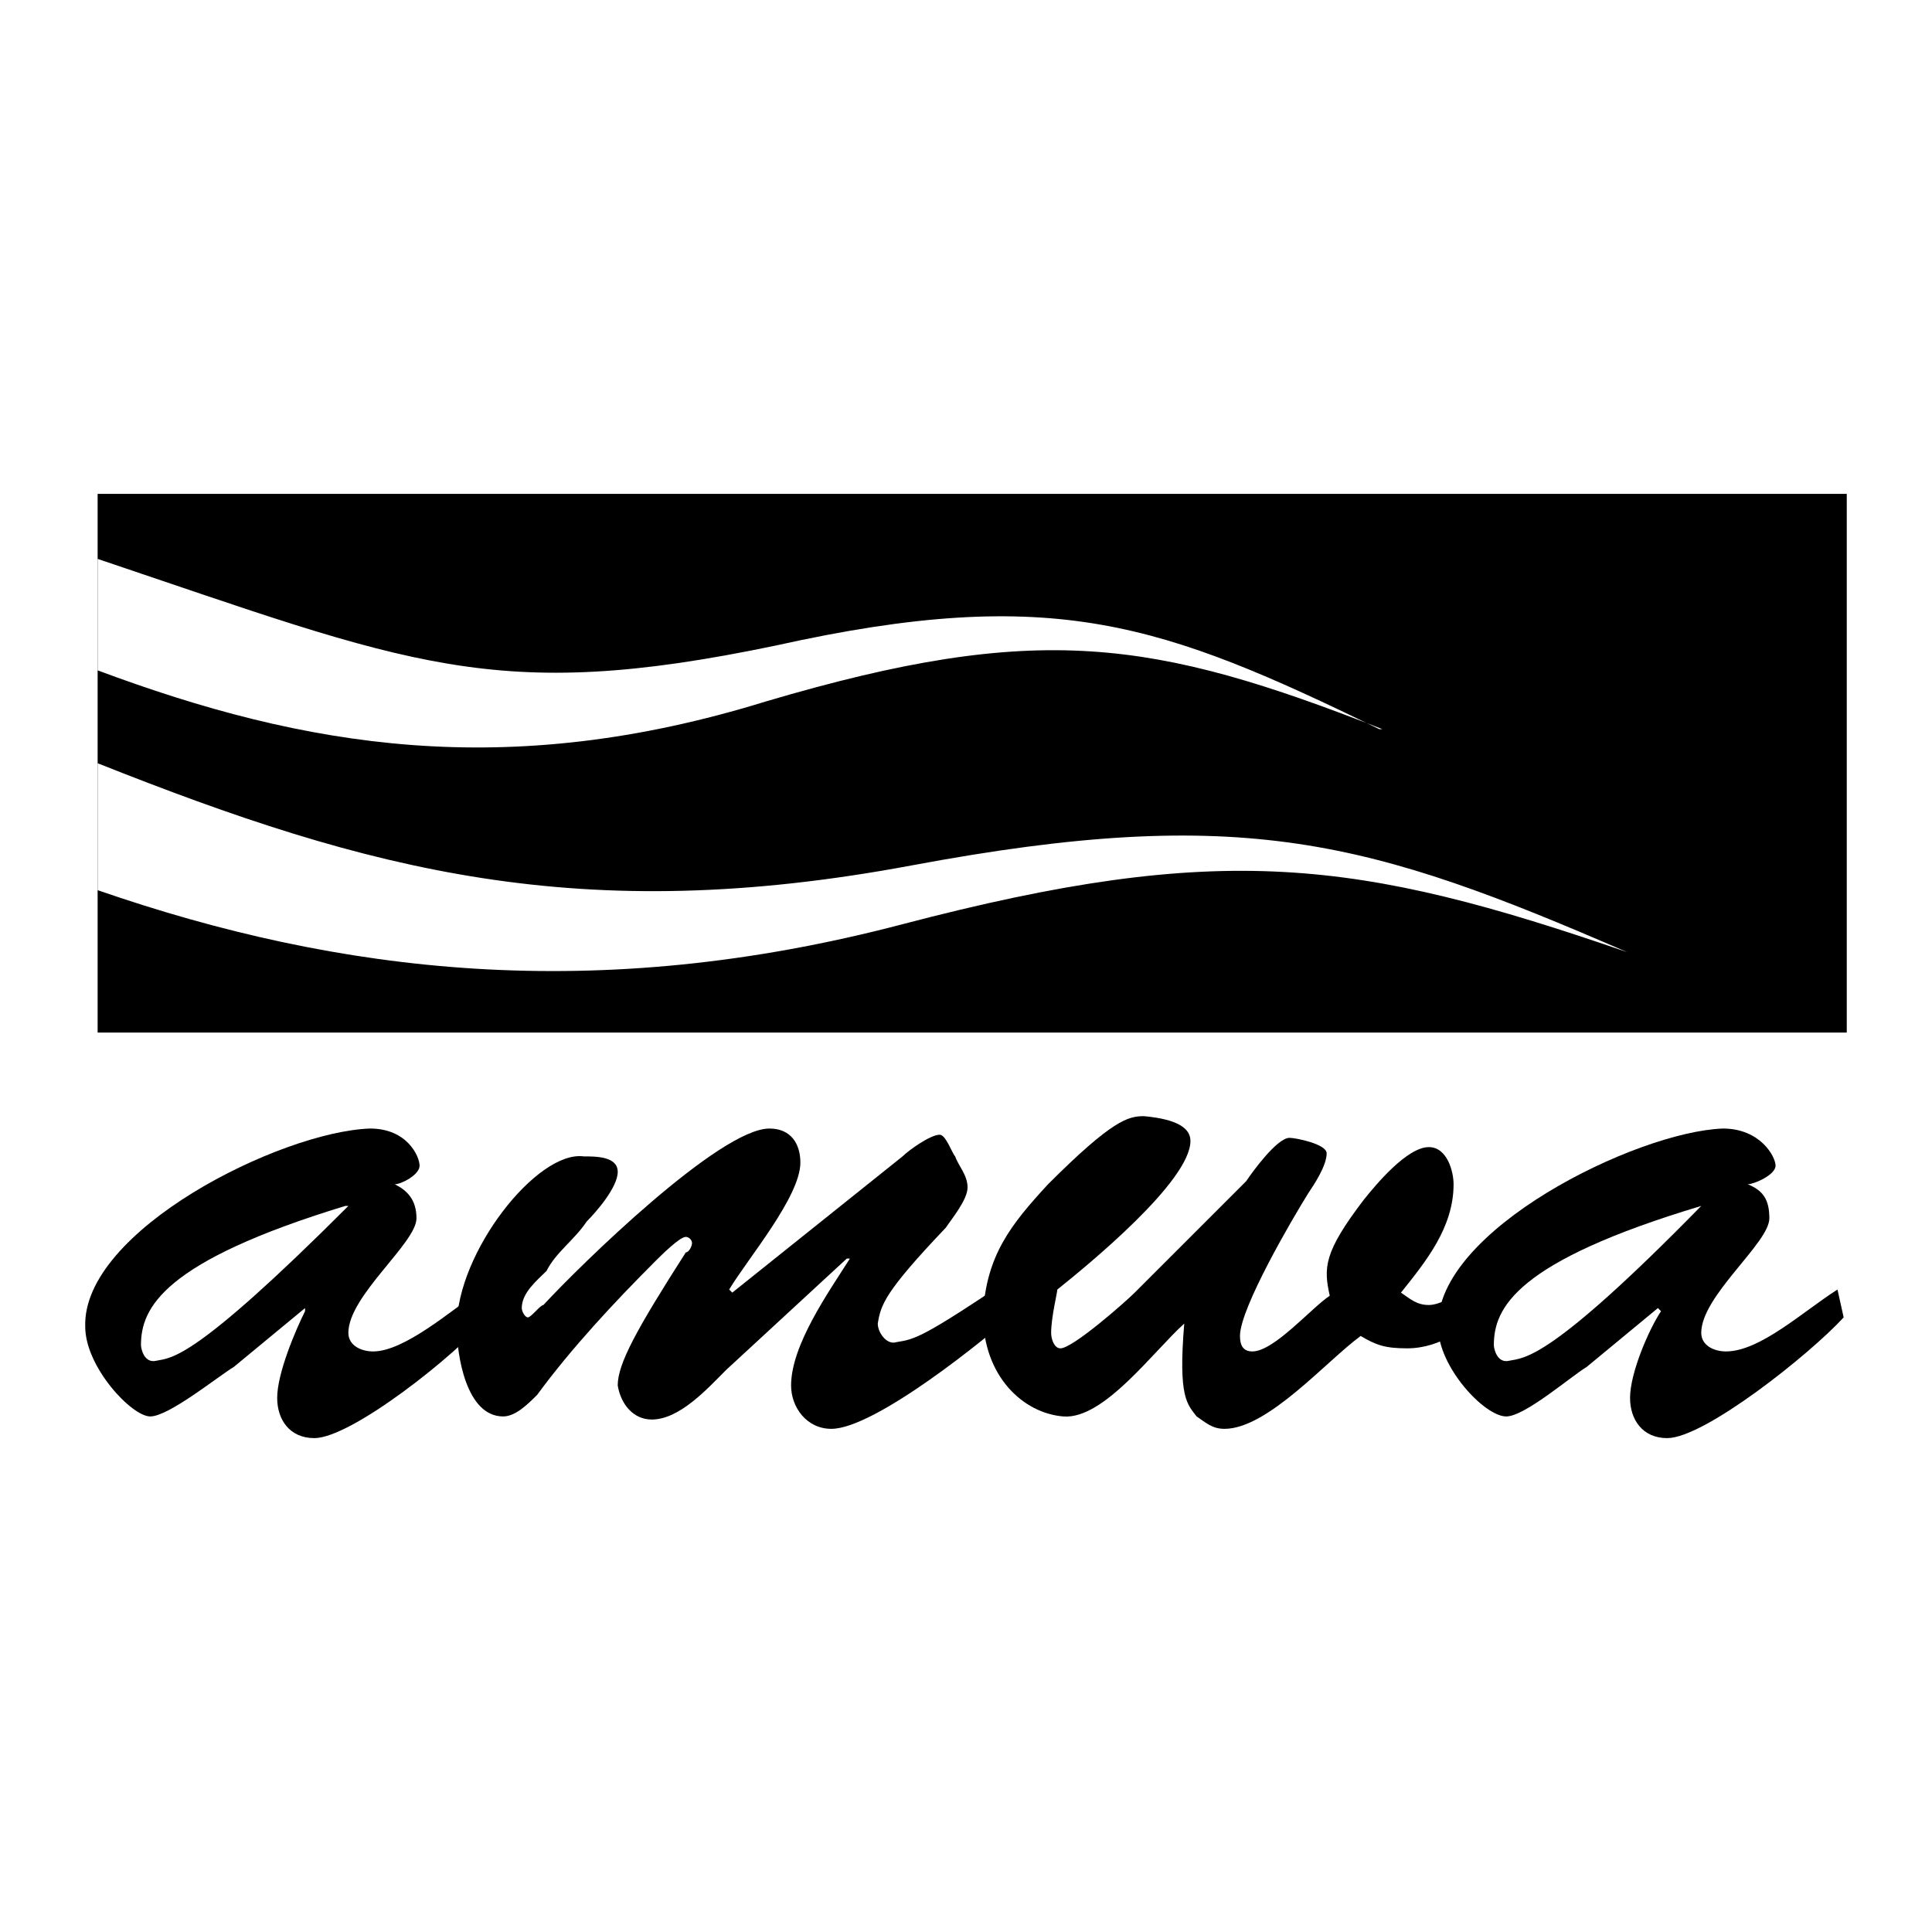
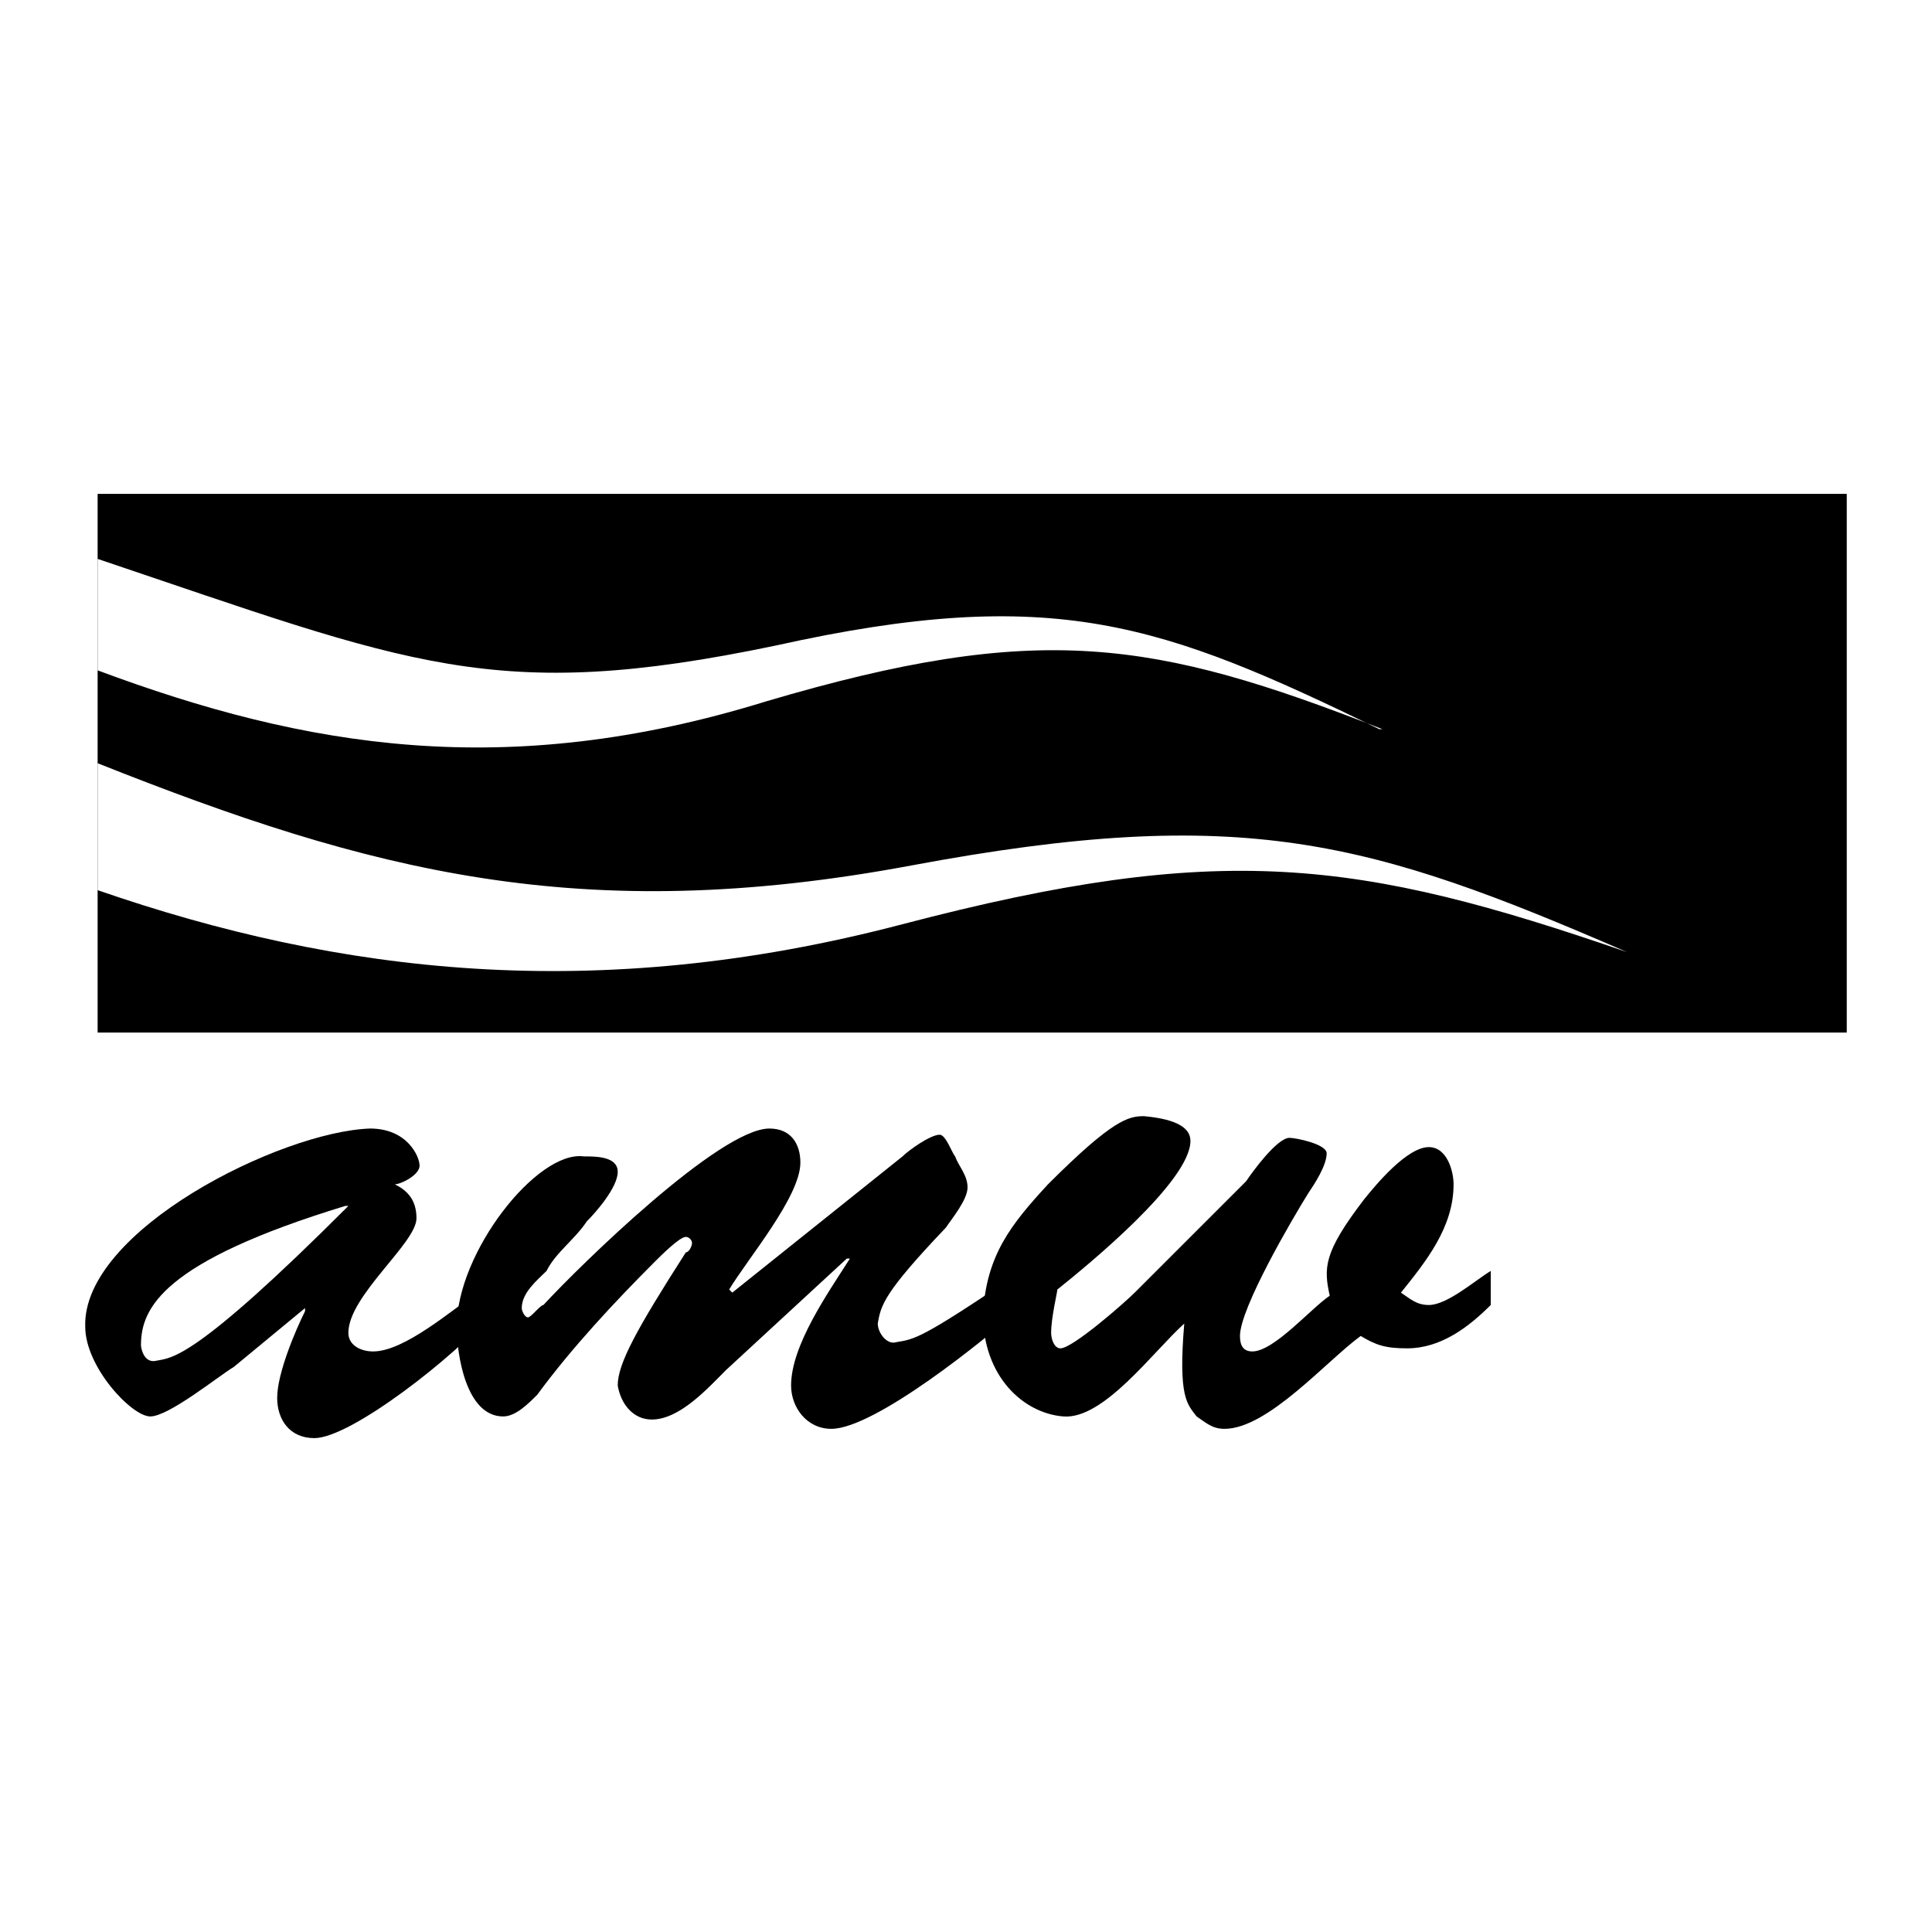
<svg xmlns="http://www.w3.org/2000/svg" viewBox="0 0 192.756 192.756">
  <title>AMWA - SVG vector logo - www.oklogos.com</title>
  <g fill-rule="evenodd" clip-rule="evenodd">
    <path fill="#fff" d="M0 0h192.756v192.756H0V0z" />
    <path d="M9.74 103.02h174.512V49.275H9.74v53.745z" />
    <path d="M162.322 94.988c-26.871-9.266-40.463-11.119-72.276-2.78-30.579 8.03-56.215 4.942-80.307-3.397V76.147C36.92 86.958 57.923 92.517 90.973 86.34c33.048-6.177 45.713-2.471 71.349 8.648zM137.922 72.75c-22.857-8.957-34.285-10.811-61.466-2.78C50.511 78 30.434 74.603 9.74 66.881v-11.12c31.196 10.501 39.535 14.517 67.643 8.648 27.799-6.178 38.61-2.163 60.231 8.339h.308v.002z" fill="#fff" />
    <path d="M34.449 120.316h.309c-15.444 15.443-17.606 15.135-19.15 15.443-1.235.309-1.544-1.236-1.544-1.545-.001-3.706 2.162-8.339 20.385-13.898zm-4.015 10.192v.311c-.927 1.852-2.78 6.176-2.78 8.648 0 2.16 1.236 4.014 3.707 4.014 3.706 0 14.208-8.338 17.296-12.045l-.618-2.779c-3.089 2.162-7.722 6.176-10.811 6.176-1.235 0-2.471-.617-2.471-1.852 0-3.707 6.795-8.959 6.795-11.43 0-1.854-.927-2.779-2.162-3.396.618 0 2.471-.928 2.471-1.854 0-.928-1.235-3.707-4.941-3.707-8.958.309-28.726 10.193-28.417 19.768 0 4.016 4.633 8.957 6.486 8.957s6.795-4.016 8.339-4.941l7.106-5.87z" />
    <path d="M72.44 136.686c-1.853 1.854-4.633 4.941-7.413 4.941-1.853 0-3.088-1.543-3.397-3.396 0-2.162 1.853-5.561 6.795-13.281.309 0 .618-.617.618-.928 0-.309-.309-.617-.618-.617-.618 0-2.471 1.854-3.089 2.471-4.016 4.016-8.34 8.648-11.737 13.281-.927.928-2.162 2.162-3.397 2.162-3.706 0-4.633-6.176-4.633-8.957 0-7.412 8.03-17.605 12.664-16.988 1.235 0 3.398 0 3.398 1.545s-2.163 4.016-3.089 4.941c-1.235 1.854-3.088 3.09-4.015 4.943-.927.926-2.471 2.162-2.471 3.705 0 .311.309.928.617.928.309 0 1.236-1.236 1.544-1.236 3.707-4.016 17.606-17.605 22.548-17.605 2.162 0 3.089 1.545 3.089 3.398 0 3.396-5.251 9.574-7.104 12.664l.309.309 16.988-13.592c.618-.617 2.779-2.162 3.706-2.162.618 0 1.236 1.854 1.544 2.162.309.928 1.236 1.854 1.236 3.09 0 1.234-1.544 3.088-2.163 4.016-6.177 6.486-6.486 7.721-6.795 9.574 0 .928.926 2.162 1.853 1.854 1.854-.309 2.471-.309 12.046-6.795l.309 3.396c-3.396 3.09-14.517 12.047-18.841 12.047-2.471 0-4.015-2.162-4.015-4.324 0-4.016 3.707-9.266 5.869-12.664h-.309L72.44 136.686z" />
    <path d="M124.332 117.846c.617-.928 3.088-4.324 4.322-4.324.619 0 3.707.617 3.707 1.543 0 1.236-1.234 3.09-1.854 4.016-1.543 2.471-6.795 11.428-6.795 14.209 0 .926.309 1.543 1.236 1.543 2.162 0 5.867-4.324 7.721-5.559-.617-2.781-.617-4.324 3.398-9.576 1.234-1.543 4.324-5.25 6.486-5.25 1.854 0 2.471 2.471 2.471 3.707 0 4.324-2.779 7.721-5.25 10.811.926.617 1.543 1.234 2.779 1.234 1.854 0 4.633-2.471 6.178-3.396v3.396c-2.162 2.162-4.943 4.324-8.34 4.324-2.162 0-3.09-.309-4.633-1.234-3.398 2.471-9.268 9.266-13.592 9.266-1.234 0-1.852-.617-2.779-1.236-.926-1.234-1.854-1.852-1.234-9.266-3.09 2.779-8.031 9.574-12.047 9.266s-8.031-4.016-8.031-10.191c.311-5.869 2.781-8.957 6.486-12.973 6.486-6.486 8.031-6.795 9.576-6.795 3.396.309 4.633 1.234 4.633 2.471 0 4.016-10.193 12.354-13.281 14.826 0 .309-.617 2.779-.617 4.324 0 .617.309 1.543.926 1.543 1.234 0 6.486-4.633 7.412-5.559l11.122-11.12z" />
-     <path d="M169.734 120.316c-15.135 15.443-17.605 15.135-19.148 15.443-1.236.309-1.545-1.236-1.545-1.545 0-3.706 2.162-8.339 20.693-13.898zm-4.324 10.192l.311.311c-1.236 1.852-3.09 6.176-3.09 8.648 0 2.16 1.236 4.014 3.707 4.014 3.707 0 14.207-8.338 17.605-12.045l-.617-2.779c-3.398 2.162-7.723 6.176-11.121 6.176-1.234 0-2.471-.617-2.471-1.852 0-3.707 6.795-8.959 6.795-11.43 0-1.854-.617-2.779-2.16-3.396.617 0 2.779-.928 2.779-1.854 0-.928-1.545-3.707-5.252-3.707-8.648.309-28.725 10.193-28.416 19.768 0 4.016 4.633 8.957 6.795 8.957 1.854 0 6.486-4.016 8.031-4.941l7.104-5.87z" />
  </g>
</svg>